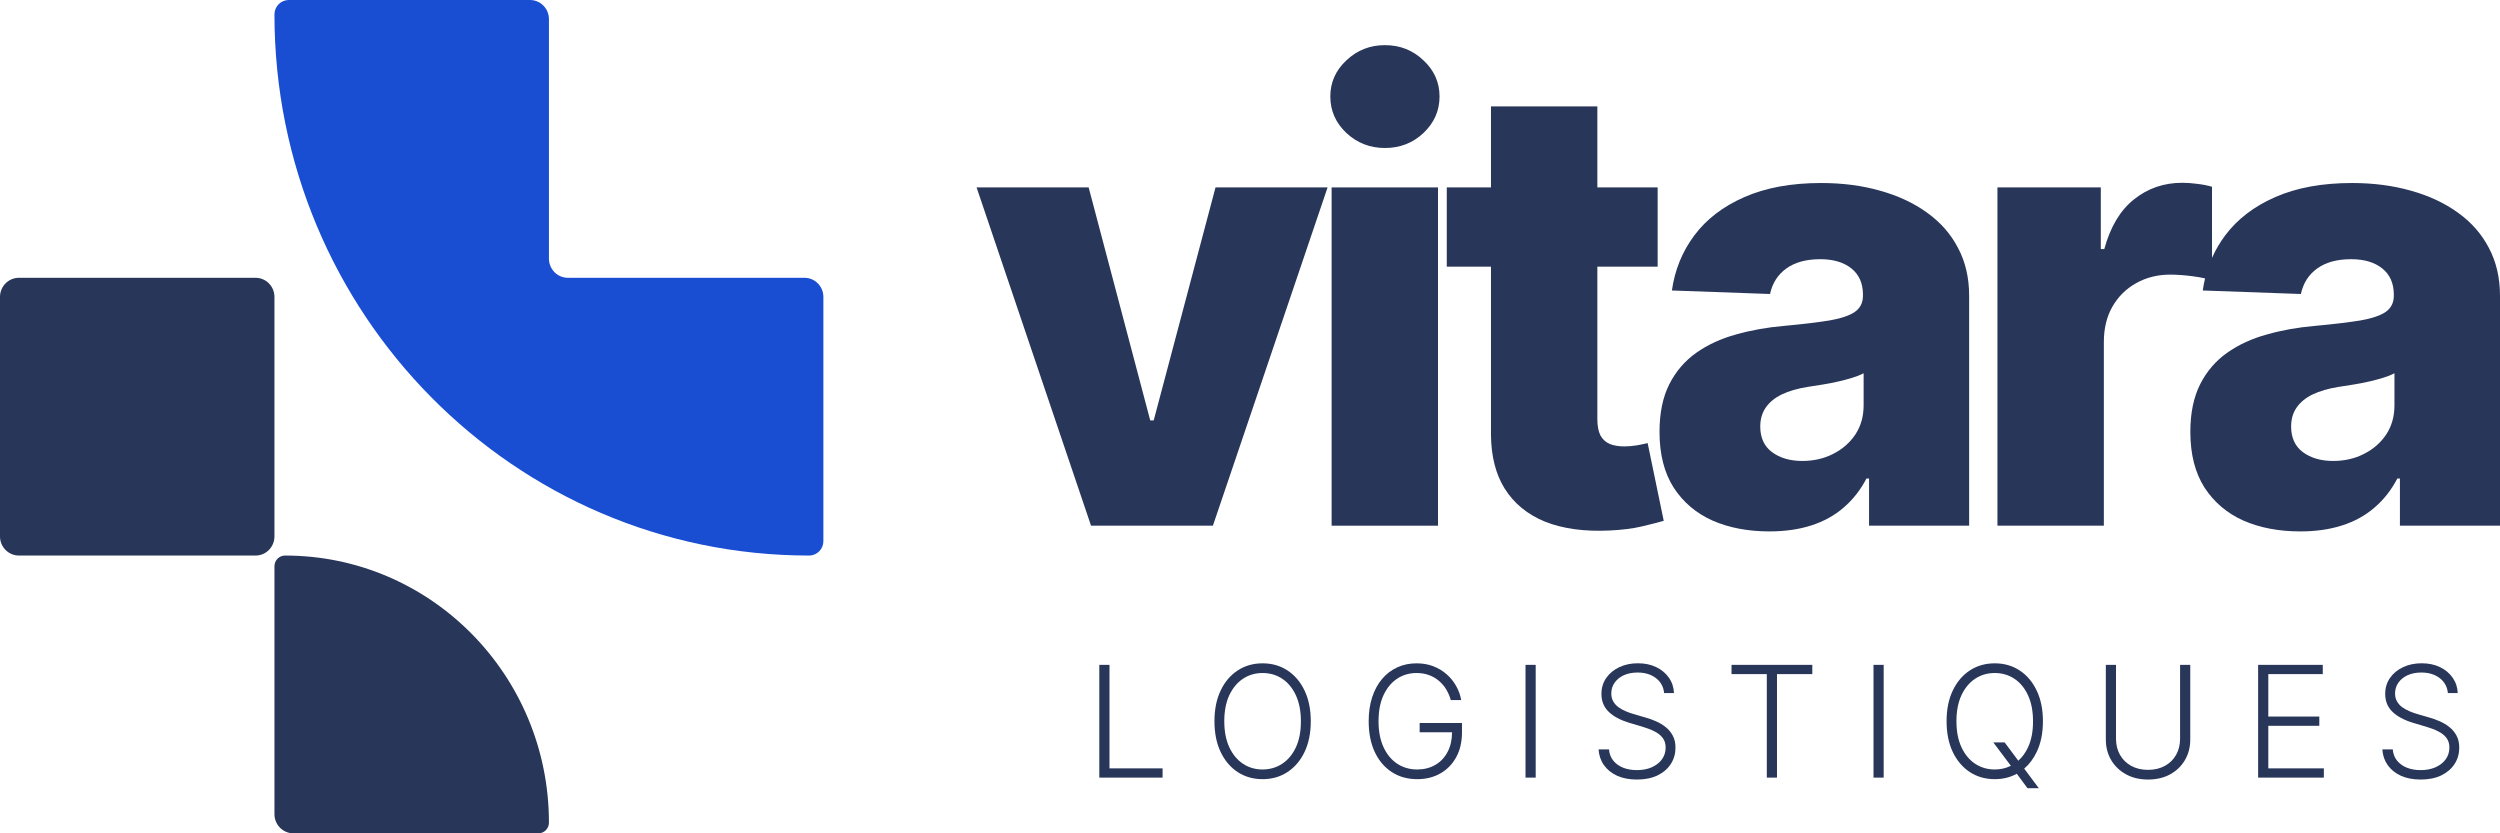
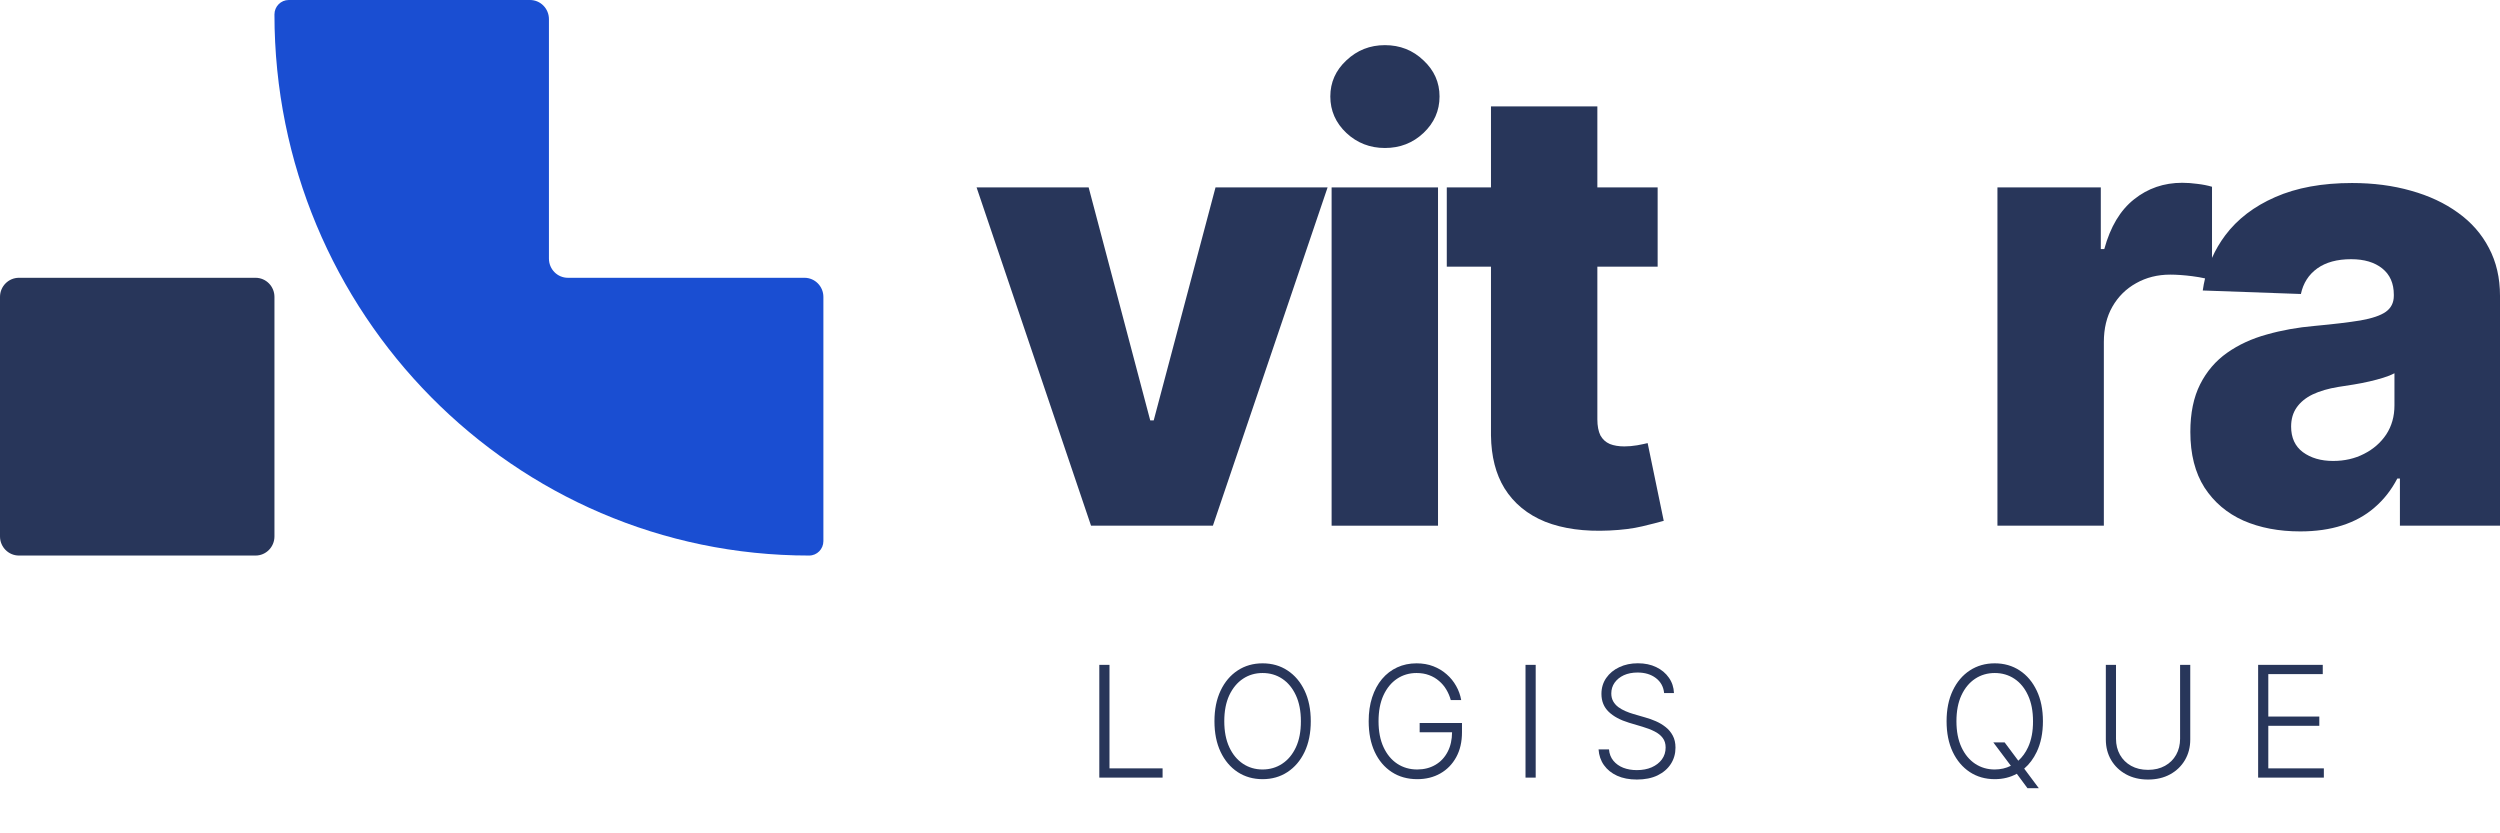
<svg xmlns="http://www.w3.org/2000/svg" fill="none" height="100%" overflow="visible" preserveAspectRatio="none" style="display: block;" viewBox="0 0 87 29" width="100%">
  <g id="Vector">
    <path d="M0 10.333C0 9.965 0.295 9.667 0.659 9.667H8.893C9.257 9.667 9.551 9.965 9.551 10.333V18.667C9.551 19.035 9.257 19.333 8.893 19.333H0.659C0.295 19.333 0 19.035 0 18.667V10.333Z" fill="#28365A" />
    <path d="M19.103 9C19.103 9.368 19.398 9.667 19.762 9.667H27.996C28.359 9.667 28.654 9.965 28.654 10.333V18.831C28.654 19.108 28.432 19.333 28.158 19.333C17.882 19.333 9.551 10.902 9.551 0.502C9.551 0.225 9.774 0 10.048 0H18.444C18.808 0 19.103 0.298 19.103 0.667V9Z" fill="#1A4ED2" />
-     <path d="M9.551 19.705C9.551 19.5 9.716 19.333 9.919 19.333C14.991 19.333 19.103 23.495 19.103 28.628C19.103 28.834 18.938 29 18.735 29H10.21C9.846 29 9.551 28.701 9.551 28.333V19.705Z" fill="#28365A" />
-     <path clip-rule="evenodd" d="M63.377 6.369C64.119 6.369 64.803 6.458 65.429 6.637C66.055 6.811 66.6 7.066 67.065 7.403C67.529 7.735 67.888 8.144 68.14 8.629C68.398 9.115 68.526 9.669 68.526 10.293V18.294H65.043V16.654H64.952C64.745 17.052 64.48 17.389 64.157 17.665C63.839 17.941 63.463 18.148 63.029 18.286C62.6 18.424 62.115 18.493 61.575 18.493C60.833 18.493 60.174 18.368 59.598 18.117C59.028 17.862 58.576 17.479 58.243 16.968C57.915 16.452 57.751 15.805 57.751 15.029C57.751 14.375 57.864 13.823 58.091 13.373C58.319 12.924 58.632 12.559 59.03 12.277C59.429 11.996 59.889 11.784 60.409 11.641C60.928 11.493 61.484 11.393 62.075 11.342C62.736 11.281 63.269 11.217 63.672 11.151C64.076 11.079 64.369 10.98 64.551 10.852C64.738 10.719 64.831 10.533 64.831 10.293V10.254C64.831 9.861 64.697 9.557 64.43 9.342C64.162 9.128 63.801 9.02 63.347 9.02C62.857 9.02 62.463 9.128 62.166 9.342C61.868 9.557 61.678 9.853 61.597 10.231L58.182 10.109C58.283 9.393 58.543 8.755 58.962 8.193C59.386 7.625 59.967 7.181 60.704 6.859C61.446 6.532 62.337 6.369 63.377 6.369ZM64.854 12.99C64.748 13.046 64.619 13.098 64.468 13.144C64.321 13.19 64.16 13.233 63.983 13.274C63.806 13.315 63.624 13.351 63.438 13.381C63.251 13.412 63.072 13.44 62.9 13.465C62.552 13.522 62.254 13.608 62.006 13.726C61.764 13.843 61.577 13.997 61.446 14.186C61.32 14.37 61.257 14.589 61.257 14.845C61.257 15.233 61.393 15.53 61.666 15.734C61.943 15.938 62.294 16.041 62.718 16.041C63.117 16.041 63.475 15.959 63.794 15.795C64.117 15.632 64.374 15.407 64.566 15.121C64.758 14.829 64.854 14.492 64.854 14.109V12.99Z" fill="#28365A" fill-rule="evenodd" />
    <path clip-rule="evenodd" d="M75.94 6.361C76.112 6.361 76.288 6.374 76.47 6.399C76.652 6.42 76.821 6.453 76.978 6.499V8.974C77.1 8.699 77.253 8.438 77.436 8.193C77.86 7.626 78.441 7.181 79.178 6.859C79.92 6.532 80.811 6.369 81.851 6.369C82.593 6.369 83.277 6.458 83.903 6.637C84.529 6.811 85.074 7.066 85.539 7.403C86.003 7.735 86.362 8.144 86.614 8.629C86.871 9.115 87 9.669 87 10.293V18.294H83.517V16.654H83.426C83.219 17.052 82.954 17.389 82.631 17.665C82.313 17.941 81.936 18.148 81.502 18.286C81.073 18.424 80.589 18.493 80.049 18.493C79.306 18.493 78.647 18.368 78.072 18.117C77.502 17.862 77.05 17.479 76.717 16.968C76.388 16.452 76.224 15.805 76.224 15.029C76.224 14.375 76.338 13.823 76.565 13.373C76.792 12.924 77.105 12.559 77.504 12.277C77.903 11.996 78.362 11.784 78.882 11.641C79.402 11.493 79.958 11.393 80.548 11.342C81.21 11.281 81.742 11.217 82.146 11.151C82.55 11.079 82.843 10.98 83.025 10.852C83.211 10.719 83.305 10.533 83.305 10.293V10.254C83.305 9.861 83.171 9.557 82.903 9.342C82.636 9.128 82.275 9.02 81.82 9.02C81.331 9.02 80.937 9.128 80.639 9.342C80.341 9.557 80.152 9.853 80.071 10.231L76.656 10.109C76.676 9.965 76.703 9.825 76.736 9.688C76.604 9.658 76.452 9.632 76.281 9.61C75.998 9.575 75.746 9.557 75.524 9.557C75.085 9.557 74.688 9.656 74.335 9.856C73.986 10.05 73.711 10.323 73.509 10.676C73.312 11.023 73.214 11.432 73.214 11.902V18.294H69.511V6.522H73.108V8.668H73.229C73.441 7.891 73.787 7.314 74.266 6.936C74.746 6.553 75.304 6.361 75.94 6.361ZM83.327 12.99C83.221 13.046 83.093 13.098 82.941 13.144C82.795 13.19 82.633 13.233 82.457 13.274C82.28 13.315 82.098 13.351 81.911 13.381C81.725 13.412 81.545 13.44 81.374 13.465C81.025 13.522 80.728 13.608 80.48 13.726C80.238 13.843 80.051 13.997 79.92 14.186C79.793 14.37 79.731 14.589 79.731 14.845C79.731 15.233 79.867 15.53 80.139 15.734C80.417 15.938 80.768 16.041 81.192 16.041C81.591 16.041 81.949 15.959 82.267 15.795C82.59 15.632 82.848 15.407 83.04 15.121C83.231 14.829 83.327 14.492 83.327 14.109V12.99Z" fill="#28365A" fill-rule="evenodd" />
    <path d="M55.588 6.522H57.686V9.281H55.588V14.592C55.588 14.822 55.624 15.008 55.694 15.152C55.77 15.289 55.879 15.389 56.02 15.45C56.161 15.507 56.331 15.535 56.527 15.535C56.669 15.535 56.818 15.522 56.974 15.496C57.136 15.466 57.257 15.44 57.338 15.42L57.898 18.125C57.721 18.176 57.471 18.24 57.148 18.317C56.83 18.393 56.449 18.442 56.005 18.462C55.137 18.503 54.392 18.401 53.771 18.156C53.155 17.905 52.683 17.517 52.355 16.991C52.052 16.497 51.896 15.885 51.886 15.154V9.281H50.348V6.522H51.886V3.702H55.588V6.522Z" fill="#28365A" />
    <path d="M40.028 14.63H40.149L42.3 6.522H46.2L42.209 18.294H37.968L33.985 6.522H37.885L40.028 14.63Z" fill="#28365A" />
    <path d="M50.043 18.294H46.34V6.522H50.043V18.294Z" fill="#28365A" />
    <path d="M48.195 1.571C48.72 1.571 49.167 1.747 49.536 2.1C49.909 2.447 50.096 2.866 50.096 3.357C50.096 3.852 49.909 4.276 49.536 4.629C49.167 4.976 48.72 5.15 48.195 5.15C47.675 5.15 47.229 4.976 46.855 4.629C46.482 4.276 46.295 3.852 46.295 3.357C46.295 2.866 46.482 2.447 46.855 2.1C47.229 1.747 47.675 1.571 48.195 1.571Z" fill="#28365A" />
    <path clip-rule="evenodd" d="M69.417 23.084C69.743 23.084 70.032 23.166 70.284 23.332C70.536 23.497 70.734 23.731 70.878 24.034C71.022 24.335 71.094 24.69 71.094 25.099C71.094 25.508 71.022 25.864 70.878 26.166C70.766 26.401 70.621 26.595 70.442 26.748L70.95 27.429H70.556L70.185 26.927C69.957 27.052 69.701 27.115 69.417 27.115C69.09 27.115 68.8 27.032 68.548 26.867C68.297 26.701 68.099 26.468 67.955 26.166C67.812 25.864 67.741 25.508 67.741 25.099C67.741 24.69 67.812 24.335 67.955 24.034C68.099 23.731 68.297 23.497 68.549 23.332C68.802 23.166 69.091 23.084 69.417 23.084ZM69.417 23.421C69.163 23.421 68.936 23.487 68.735 23.62C68.534 23.753 68.375 23.945 68.258 24.195C68.142 24.445 68.084 24.747 68.084 25.099C68.084 25.45 68.142 25.751 68.258 26.002C68.374 26.252 68.533 26.444 68.733 26.578C68.934 26.711 69.162 26.778 69.417 26.778C69.621 26.777 69.808 26.735 69.978 26.649L69.367 25.835H69.761L70.237 26.473C70.375 26.35 70.489 26.194 70.577 26.003C70.693 25.752 70.751 25.45 70.749 25.099C70.749 24.748 70.691 24.447 70.575 24.197C70.459 23.945 70.301 23.753 70.1 23.62C69.899 23.487 69.672 23.421 69.417 23.421Z" fill="#28365A" fill-rule="evenodd" />
    <path d="M56.997 23.082C57.238 23.082 57.451 23.126 57.637 23.216C57.822 23.305 57.969 23.428 58.078 23.585C58.188 23.741 58.246 23.919 58.254 24.118H57.911C57.89 23.9 57.794 23.726 57.625 23.597C57.456 23.468 57.243 23.404 56.987 23.404C56.807 23.404 56.648 23.435 56.51 23.497C56.374 23.56 56.267 23.647 56.188 23.758C56.111 23.868 56.073 23.993 56.073 24.133C56.073 24.237 56.095 24.328 56.139 24.406C56.183 24.483 56.243 24.551 56.317 24.607C56.393 24.662 56.476 24.709 56.567 24.748C56.659 24.788 56.752 24.821 56.845 24.848L57.254 24.967C57.378 25.001 57.502 25.045 57.625 25.099C57.749 25.153 57.862 25.221 57.964 25.302C58.068 25.383 58.15 25.482 58.212 25.599C58.275 25.715 58.307 25.855 58.307 26.019C58.307 26.228 58.253 26.417 58.146 26.584C58.039 26.751 57.885 26.884 57.684 26.983C57.483 27.08 57.243 27.128 56.963 27.128C56.699 27.128 56.47 27.084 56.276 26.996C56.081 26.907 55.928 26.783 55.817 26.626C55.706 26.469 55.644 26.287 55.63 26.08H55.993C56.006 26.235 56.057 26.366 56.145 26.473C56.233 26.58 56.348 26.662 56.489 26.718C56.631 26.773 56.789 26.8 56.963 26.8C57.156 26.8 57.328 26.768 57.478 26.703C57.629 26.636 57.748 26.544 57.834 26.427C57.921 26.308 57.964 26.17 57.964 26.013C57.964 25.88 57.93 25.769 57.862 25.68C57.794 25.589 57.699 25.513 57.576 25.452C57.455 25.39 57.314 25.336 57.154 25.289L56.69 25.151C56.386 25.059 56.15 24.932 55.982 24.77C55.814 24.607 55.73 24.4 55.73 24.149C55.73 23.938 55.786 23.753 55.897 23.593C56.009 23.432 56.161 23.307 56.351 23.218C56.543 23.127 56.758 23.082 56.997 23.082Z" fill="#28365A" />
    <path d="M73.637 25.71C73.637 25.919 73.683 26.104 73.775 26.268C73.867 26.43 73.997 26.558 74.163 26.651C74.331 26.744 74.527 26.791 74.752 26.791C74.977 26.791 75.173 26.744 75.341 26.651C75.509 26.558 75.638 26.43 75.729 26.268C75.821 26.104 75.867 25.919 75.867 25.71V23.137H76.221V25.735C76.221 26.002 76.159 26.241 76.035 26.452C75.912 26.661 75.74 26.827 75.519 26.948C75.299 27.068 75.043 27.128 74.752 27.128C74.462 27.128 74.206 27.067 73.985 26.946C73.764 26.825 73.592 26.659 73.468 26.45C73.345 26.24 73.283 26.002 73.283 25.735V23.137H73.637V25.71Z" fill="#28365A" />
-     <path d="M84.272 23.082C84.513 23.082 84.726 23.126 84.911 23.216C85.097 23.305 85.244 23.428 85.353 23.585C85.462 23.741 85.521 23.919 85.529 24.118H85.186C85.165 23.9 85.069 23.726 84.9 23.597C84.731 23.468 84.518 23.404 84.262 23.404C84.082 23.404 83.923 23.435 83.785 23.497C83.649 23.56 83.541 23.647 83.463 23.758C83.386 23.868 83.348 23.993 83.348 24.133C83.348 24.237 83.37 24.328 83.414 24.406C83.458 24.483 83.517 24.551 83.592 24.607C83.668 24.662 83.751 24.709 83.842 24.748C83.934 24.788 84.027 24.821 84.12 24.848L84.529 24.967C84.653 25.001 84.776 25.045 84.9 25.099C85.024 25.153 85.137 25.221 85.239 25.302C85.342 25.383 85.425 25.482 85.487 25.599C85.55 25.715 85.582 25.855 85.582 26.019C85.582 26.228 85.528 26.417 85.421 26.584C85.313 26.751 85.159 26.884 84.959 26.983C84.758 27.08 84.518 27.128 84.237 27.128C83.974 27.128 83.745 27.084 83.55 26.996C83.356 26.907 83.203 26.783 83.092 26.626C82.981 26.469 82.919 26.287 82.905 26.08H83.268C83.281 26.235 83.331 26.366 83.42 26.473C83.508 26.58 83.623 26.662 83.764 26.718C83.906 26.773 84.063 26.8 84.237 26.8C84.43 26.8 84.602 26.768 84.752 26.703C84.904 26.636 85.022 26.544 85.108 26.427C85.195 26.308 85.239 26.17 85.239 26.013C85.239 25.88 85.205 25.769 85.137 25.68C85.069 25.589 84.973 25.513 84.851 25.452C84.73 25.39 84.589 25.336 84.429 25.289L83.965 25.151C83.661 25.059 83.425 24.932 83.257 24.77C83.089 24.607 83.005 24.4 83.005 24.149C83.005 23.938 83.061 23.753 83.172 23.593C83.284 23.432 83.435 23.307 83.626 23.218C83.818 23.127 84.033 23.082 84.272 23.082Z" fill="#28365A" />
    <path clip-rule="evenodd" d="M43.938 23.084C44.265 23.084 44.554 23.166 44.805 23.332C45.057 23.497 45.256 23.731 45.4 24.034C45.543 24.335 45.615 24.69 45.615 25.099C45.615 25.508 45.543 25.864 45.4 26.166C45.256 26.468 45.057 26.701 44.805 26.867C44.554 27.032 44.265 27.115 43.938 27.115C43.611 27.115 43.322 27.032 43.069 26.867C42.818 26.701 42.62 26.468 42.477 26.166C42.334 25.864 42.263 25.508 42.263 25.099C42.263 24.69 42.334 24.335 42.477 24.034C42.62 23.731 42.819 23.497 43.071 23.332C43.323 23.166 43.612 23.084 43.938 23.084ZM43.938 23.421C43.684 23.421 43.457 23.487 43.257 23.62C43.056 23.753 42.897 23.945 42.779 24.195C42.663 24.445 42.605 24.747 42.605 25.099C42.605 25.45 42.663 25.751 42.779 26.002C42.895 26.252 43.054 26.444 43.255 26.578C43.455 26.711 43.683 26.778 43.938 26.778C44.193 26.777 44.421 26.711 44.621 26.578C44.823 26.445 44.982 26.254 45.099 26.003C45.215 25.752 45.272 25.45 45.271 25.099C45.271 24.748 45.213 24.447 45.097 24.197C44.98 23.945 44.822 23.753 44.621 23.62C44.421 23.487 44.193 23.421 43.938 23.421Z" fill="#28365A" fill-rule="evenodd" />
    <path d="M49.296 23.084C49.508 23.084 49.702 23.117 49.877 23.185C50.054 23.253 50.209 23.346 50.343 23.465C50.478 23.582 50.588 23.718 50.674 23.873C50.761 24.026 50.82 24.19 50.85 24.363H50.487C50.452 24.233 50.4 24.111 50.332 23.997C50.264 23.882 50.179 23.782 50.078 23.697C49.978 23.61 49.863 23.542 49.731 23.494C49.602 23.445 49.456 23.421 49.296 23.421C49.044 23.421 48.818 23.487 48.618 23.62C48.419 23.753 48.261 23.945 48.145 24.195C48.03 24.445 47.973 24.747 47.973 25.099C47.973 25.45 48.031 25.751 48.147 26.002C48.263 26.252 48.422 26.444 48.624 26.578C48.827 26.711 49.059 26.778 49.321 26.778C49.559 26.777 49.77 26.724 49.953 26.616C50.136 26.509 50.279 26.356 50.381 26.157C50.48 25.966 50.53 25.741 50.532 25.482H49.404V25.16H50.877V25.482C50.877 25.817 50.81 26.106 50.676 26.35C50.542 26.594 50.359 26.782 50.125 26.915C49.892 27.048 49.624 27.115 49.321 27.115C48.982 27.115 48.686 27.032 48.433 26.867C48.179 26.701 47.981 26.468 47.84 26.166C47.7 25.864 47.63 25.508 47.63 25.099C47.63 24.791 47.67 24.513 47.751 24.266C47.832 24.018 47.946 23.806 48.094 23.63C48.243 23.453 48.419 23.319 48.622 23.225C48.825 23.131 49.05 23.084 49.296 23.084Z" fill="#28365A" />
    <path d="M38.61 26.739H40.458V27.061H38.256V23.137H38.61V26.739Z" fill="#28365A" />
    <path d="M53.442 27.061H53.088V23.137H53.442V27.061Z" fill="#28365A" />
-     <path d="M63.068 23.459H61.839V27.061H61.485V23.459H60.257V23.137H63.068V23.459Z" fill="#28365A" />
-     <path d="M65.552 27.061H65.198V23.137H65.552V27.061Z" fill="#28365A" />
    <path d="M80.832 23.459H78.937V24.936H80.712V25.258H78.937V26.739H80.87V27.061H78.583V23.137H80.832V23.459Z" fill="#28365A" />
  </g>
</svg>